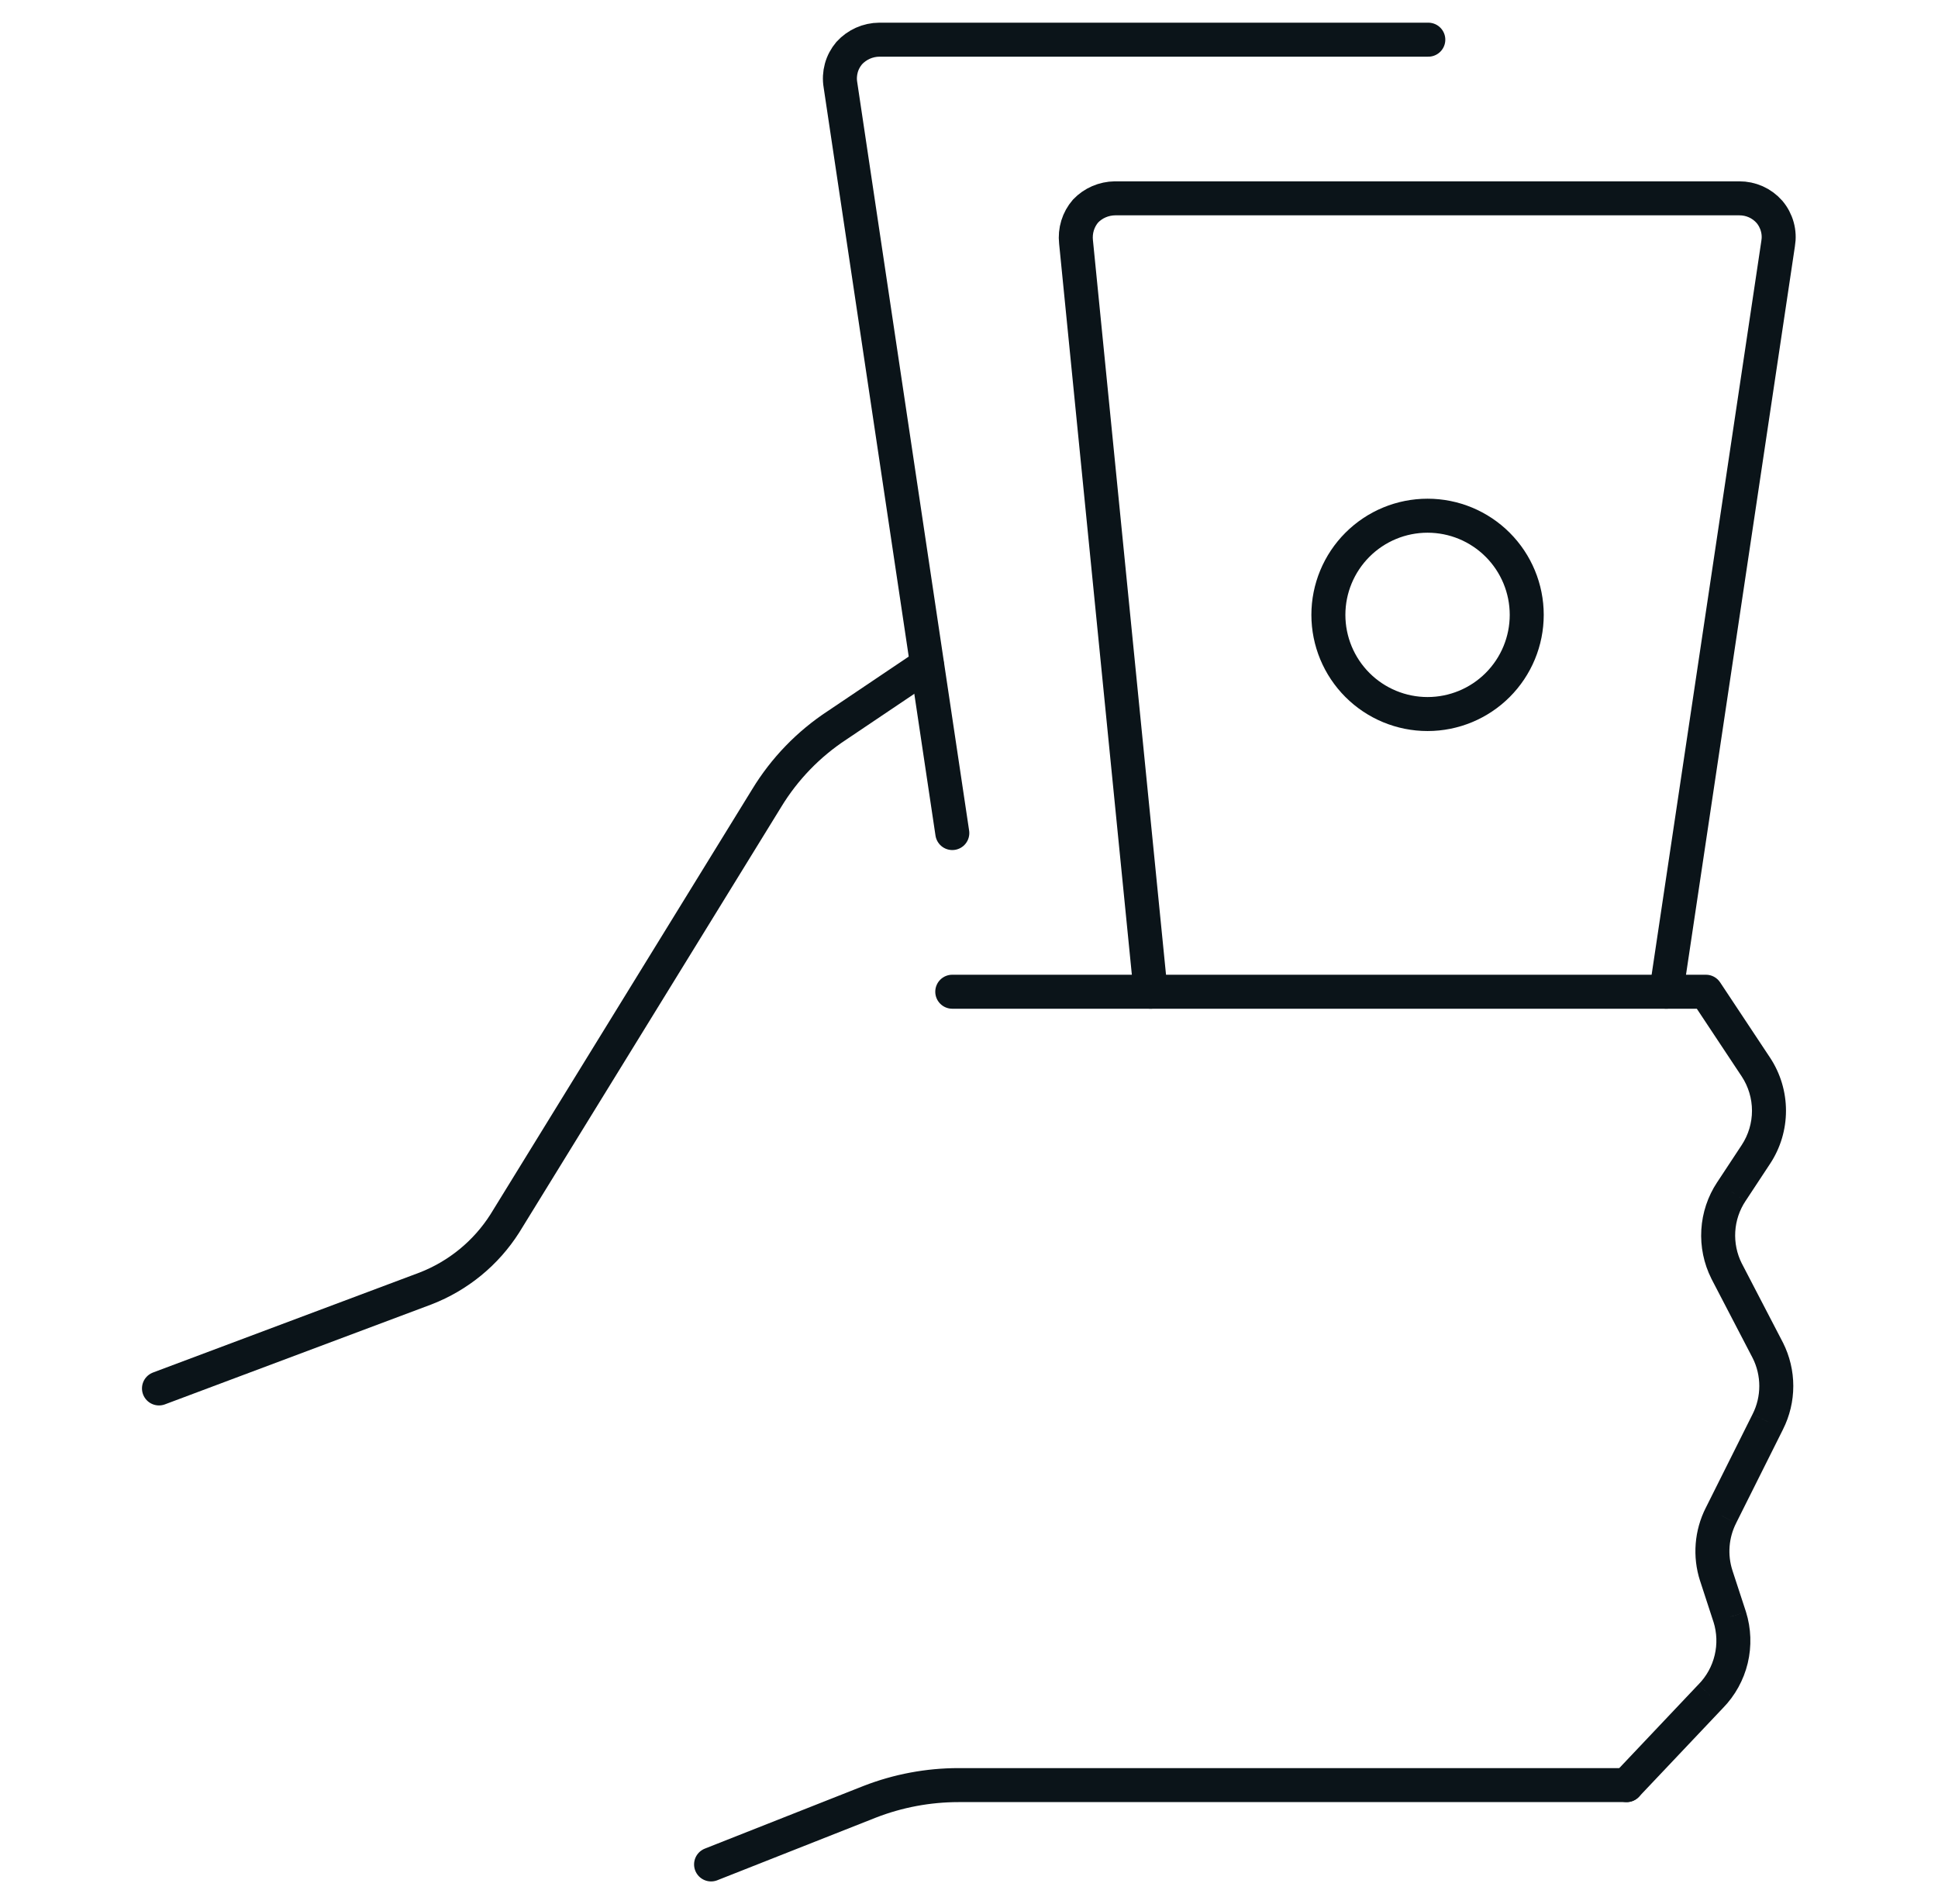
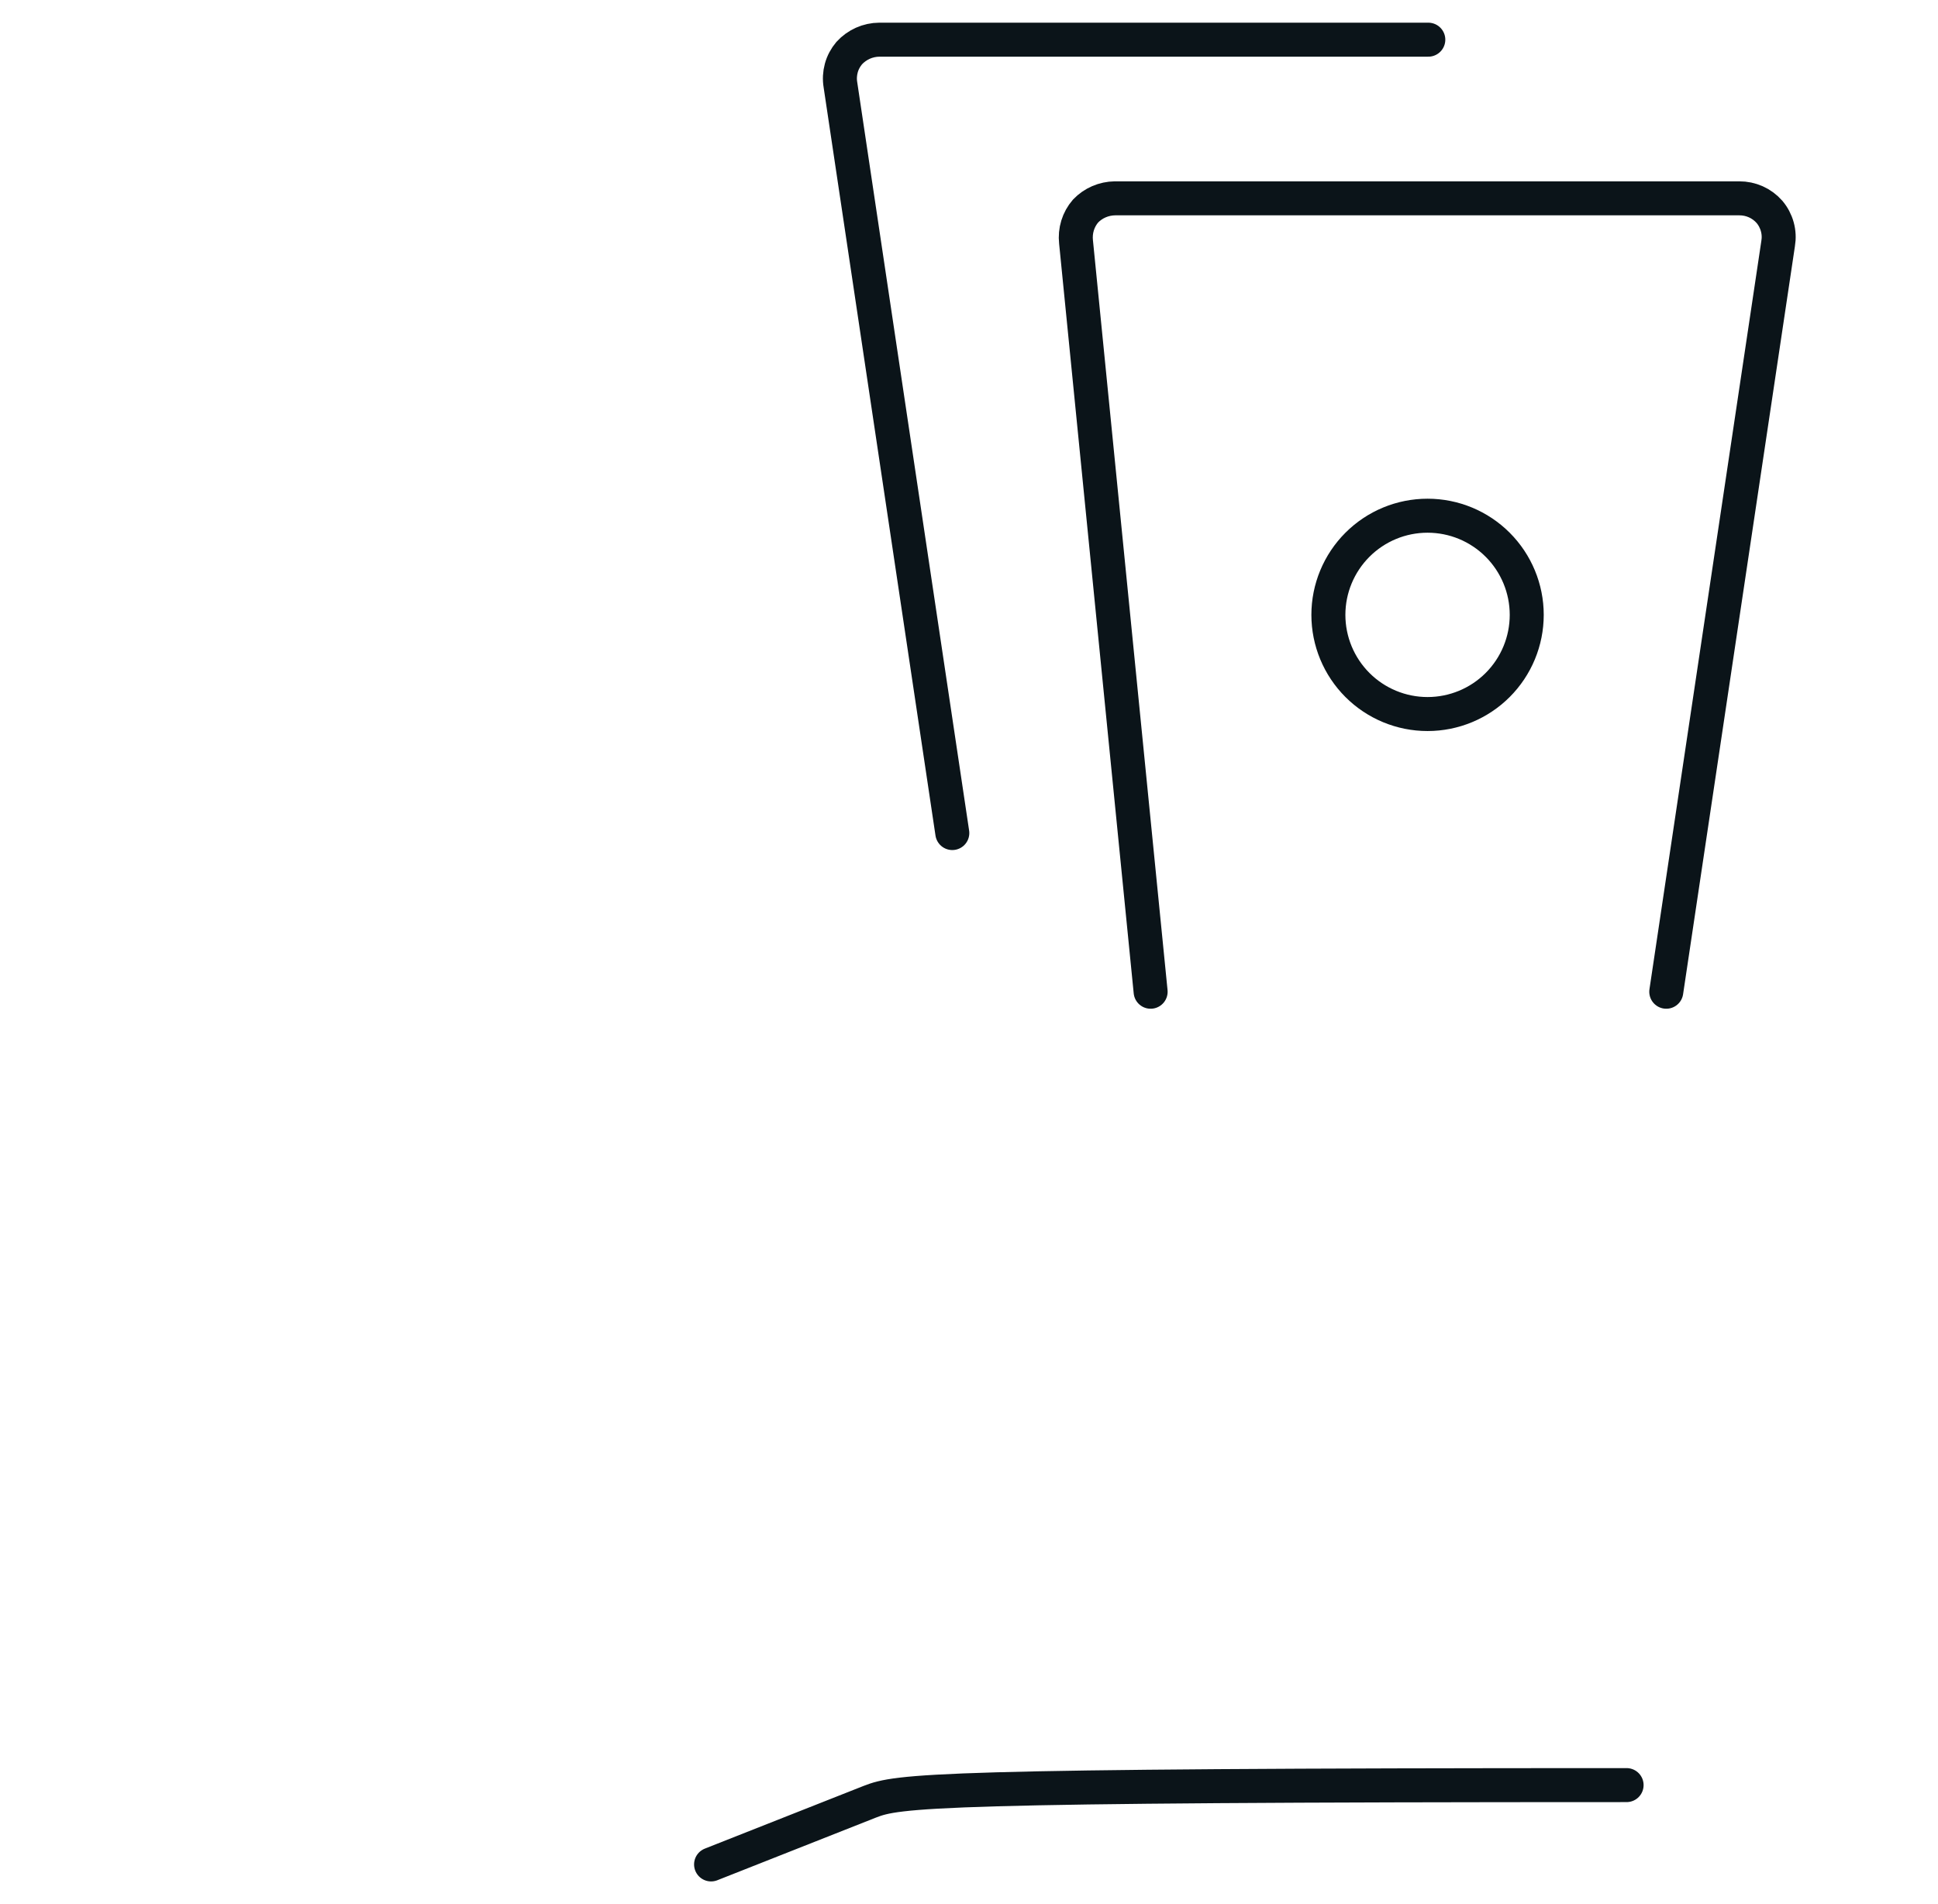
<svg xmlns="http://www.w3.org/2000/svg" width="57" height="56" viewBox="0 0 57 56" fill="none">
  <path d="M28.009 24.5L24.719 2.497C24.691 2.332 24.7 2.163 24.744 2.002C24.788 1.84 24.868 1.691 24.976 1.563C25.088 1.44 25.225 1.341 25.378 1.272C25.53 1.204 25.696 1.168 25.863 1.167H42.009" stroke="#0B1419" stroke-linecap="round" />
  <path d="M33.842 29.167L31.648 7.117C31.63 6.954 31.645 6.789 31.693 6.632C31.741 6.476 31.821 6.331 31.928 6.207C32.04 6.09 32.174 5.997 32.322 5.933C32.471 5.869 32.63 5.835 32.792 5.833H51.155C51.322 5.832 51.489 5.867 51.642 5.935C51.794 6.003 51.931 6.104 52.042 6.23C52.15 6.357 52.229 6.507 52.273 6.668C52.318 6.829 52.326 6.998 52.298 7.163L49.008 29.167" stroke="#0B1419" stroke-linecap="round" />
-   <path d="M47.841 52.5H28.194C27.3 52.5 26.414 52.666 25.581 52.99L20.914 54.833" stroke="#0B1419" stroke-linecap="round" />
-   <path d="M28.008 28.667C27.732 28.667 27.508 28.891 27.508 29.167C27.508 29.443 27.732 29.667 28.008 29.667V28.667ZM50.175 29.167L50.591 28.89C50.499 28.751 50.342 28.667 50.175 28.667V29.167ZM51.645 31.383L52.062 31.108L52.061 31.107L51.645 31.383ZM51.645 33.95L52.062 34.225L52.062 34.225L51.645 33.95ZM50.921 35.047L51.338 35.323L51.339 35.322L50.921 35.047ZM50.781 37.38L50.334 37.604L50.337 37.611L50.781 37.38ZM51.995 39.713L52.441 39.488L52.438 39.483L51.995 39.713ZM51.995 41.813L51.548 41.588L51.547 41.59L51.995 41.813ZM50.618 44.567L51.064 44.793L51.065 44.79L50.618 44.567ZM50.478 46.34L50.002 46.494L50.003 46.495L50.478 46.34ZM50.874 47.553L51.352 47.404L51.35 47.398L50.874 47.553ZM50.315 49.887L49.957 49.537L49.951 49.543L50.315 49.887ZM47.478 52.156C47.288 52.357 47.297 52.673 47.498 52.863C47.698 53.053 48.014 53.044 48.204 52.844L47.478 52.156ZM28.008 29.667H50.175V28.667H28.008V29.667ZM49.758 29.443L51.228 31.66L52.061 31.107L50.591 28.89L49.758 29.443ZM51.227 31.658C51.424 31.958 51.529 32.308 51.529 32.667H52.529C52.529 32.113 52.367 31.571 52.062 31.108L51.227 31.658ZM51.529 32.667C51.529 33.025 51.424 33.376 51.227 33.675L52.062 34.225C52.367 33.763 52.529 33.221 52.529 32.667H51.529ZM51.227 33.675L50.504 34.772L51.339 35.322L52.062 34.225L51.227 33.675ZM50.504 34.771C50.229 35.186 50.069 35.667 50.039 36.165L51.037 36.225C51.056 35.903 51.16 35.592 51.338 35.323L50.504 34.771ZM50.039 36.165C50.009 36.662 50.111 37.159 50.334 37.604L51.228 37.156C51.084 36.868 51.018 36.547 51.037 36.225L50.039 36.165ZM50.337 37.611L51.551 39.944L52.438 39.483L51.225 37.149L50.337 37.611ZM51.548 39.938C51.677 40.194 51.744 40.477 51.744 40.763H52.744C52.744 40.321 52.64 39.884 52.441 39.488L51.548 39.938ZM51.744 40.763C51.744 41.05 51.677 41.333 51.548 41.588L52.441 42.038C52.64 41.643 52.744 41.206 52.744 40.763H51.744ZM51.547 41.59L50.171 44.343L51.065 44.79L52.442 42.037L51.547 41.59ZM50.172 44.34C49.833 45.008 49.772 45.782 50.002 46.494L50.954 46.187C50.805 45.726 50.844 45.225 51.064 44.793L50.172 44.34ZM50.003 46.495L50.399 47.709L51.35 47.398L50.953 46.185L50.003 46.495ZM50.398 47.703C50.497 48.02 50.509 48.358 50.431 48.681L51.404 48.914C51.523 48.415 51.505 47.893 51.352 47.404L50.398 47.703ZM50.431 48.681C50.354 49.004 50.19 49.3 49.958 49.537L50.672 50.237C51.031 49.87 51.284 49.413 51.404 48.914L50.431 48.681ZM49.951 49.543L47.478 52.156L48.204 52.844L50.678 50.23L49.951 49.543Z" fill="#0B1419" />
-   <path d="M4.676 40.834L12.516 37.894C13.478 37.521 14.296 36.851 14.849 35.98L22.549 23.474C23.073 22.612 23.782 21.879 24.626 21.327L27.262 19.553" stroke="#0B1419" stroke-linecap="round" />
+   <path d="M47.841 52.5C27.3 52.5 26.414 52.666 25.581 52.99L20.914 54.833" stroke="#0B1419" stroke-linecap="round" />
  <path d="M39.07 18.083C39.07 18.857 39.378 19.599 39.925 20.146C40.472 20.693 41.213 21 41.987 21C42.761 21 43.502 20.693 44.049 20.146C44.596 19.599 44.904 18.857 44.904 18.083C44.904 17.31 44.596 16.568 44.049 16.021C43.502 15.474 42.761 15.167 41.987 15.167C41.213 15.167 40.472 15.474 39.925 16.021C39.378 16.568 39.07 17.31 39.07 18.083Z" stroke="#0B1419" stroke-linecap="round" />
</svg>